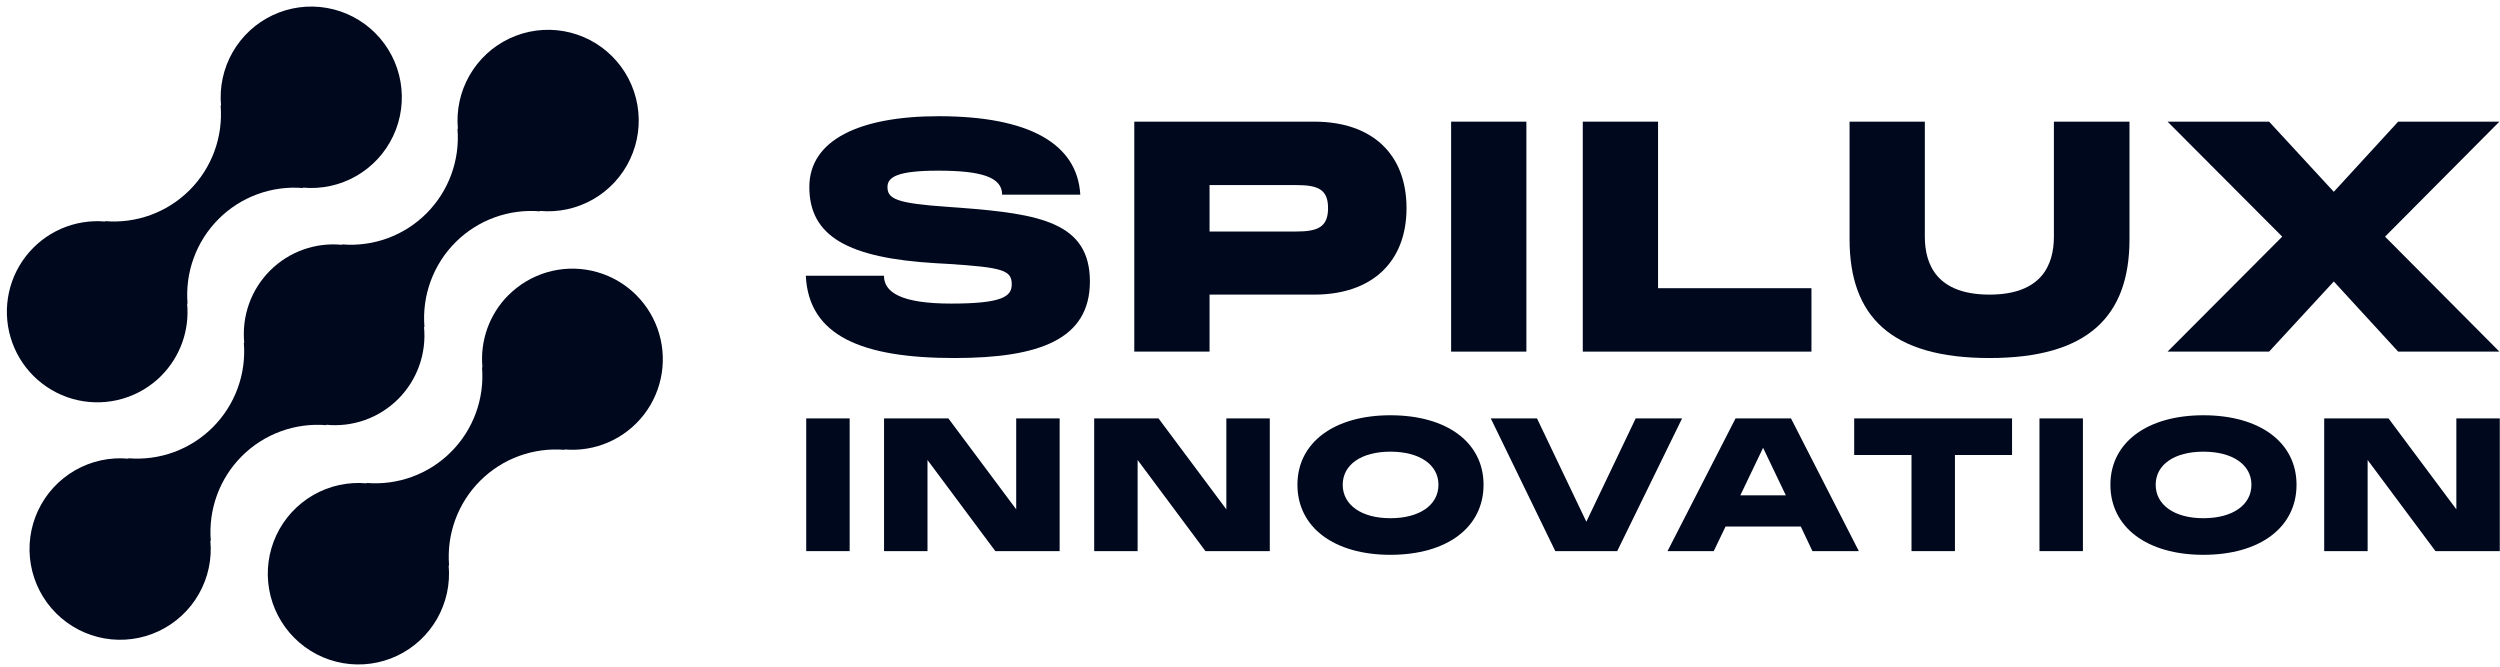
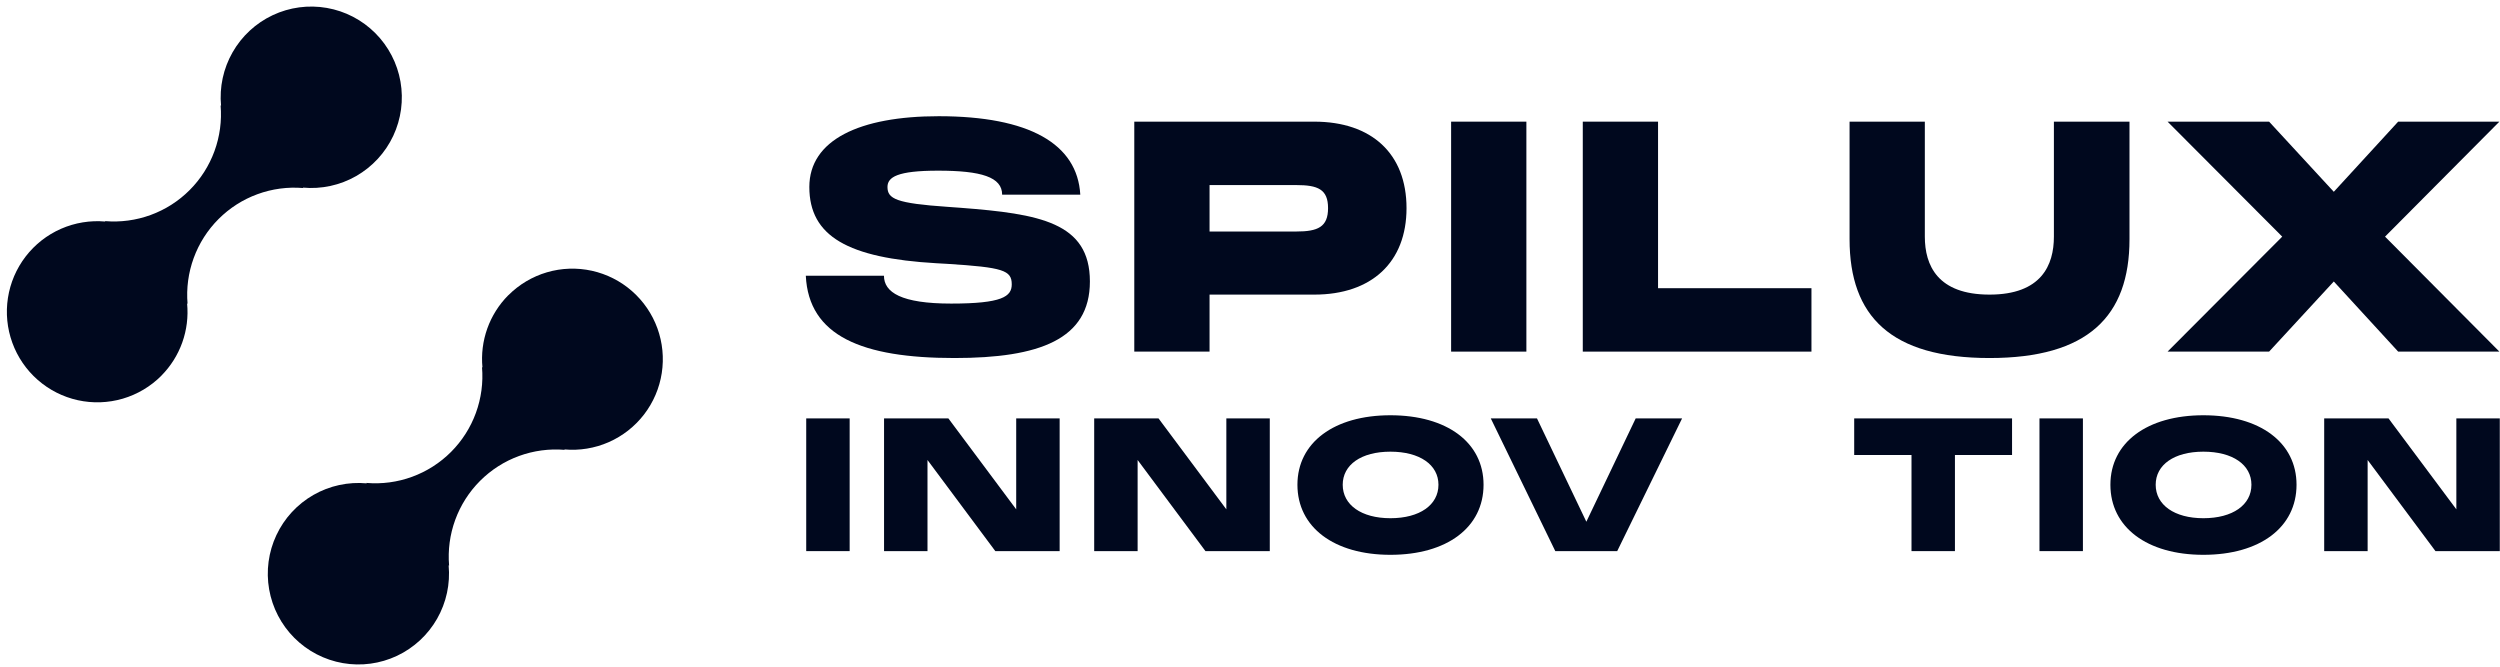
<svg xmlns="http://www.w3.org/2000/svg" width="266" height="71" viewBox="0 0 266 71" fill="none">
  <path d="M230.629 37.412L242.829 25.178L230.629 12.944H241.432L248.316 20.407L255.165 12.944H265.934L253.768 25.178L265.934 37.412H255.165L248.316 29.949L241.432 37.412H230.629Z" fill="#00081E" />
  <path d="M211.686 38.094C201.19 38.094 196.794 33.664 196.794 25.451V12.944H204.802V25.178C204.802 28.245 206.165 31.346 211.686 31.346C217.206 31.346 218.535 28.211 218.535 25.178V12.944H226.578V25.451C226.578 33.664 222.147 38.094 211.686 38.094Z" fill="#00081E" />
  <path d="M168.408 37.412V12.944H176.416V30.665H192.739V37.412H168.408Z" fill="#00081E" />
  <path d="M154.399 37.412V12.944H162.407V37.412H154.399Z" fill="#00081E" />
  <path d="M120.688 37.412V12.944H139.84C145.94 12.944 149.654 16.352 149.654 22.145C149.654 27.904 145.94 31.346 139.84 31.346H128.696V37.412H120.688ZM128.696 24.633H137.931C140.215 24.633 141.305 24.156 141.305 22.145C141.305 20.135 140.215 19.692 137.931 19.692H128.696V24.633Z" fill="#00081E" />
  <path d="M101.55 38.094C91.702 38.094 86.045 35.743 85.738 29.336H94.053C94.053 31.108 95.893 32.301 101.209 32.301C106.628 32.301 107.65 31.551 107.65 30.256C107.65 28.757 106.73 28.45 100.801 28.075L99.608 28.007C90.236 27.462 86.113 25.145 86.113 19.896C86.113 14.887 91.463 12.365 99.88 12.365C109.49 12.365 114.636 15.296 114.943 20.714H106.628C106.628 18.84 104.413 18.159 99.812 18.159C95.484 18.159 94.428 18.84 94.428 19.896C94.428 21.157 95.348 21.634 100.835 22.009L102.232 22.111C110.581 22.759 115.965 23.645 115.965 29.949C115.965 36.117 110.581 38.094 101.55 38.094Z" fill="#00081E" />
  <path d="M247.294 58.639V44.518H254.138L261.356 54.194V44.518H265.977V58.639H259.134L251.916 48.943V58.639H247.294Z" fill="#00081E" />
  <path d="M234.439 59.032C228.441 59.032 224.547 56.102 224.547 51.578C224.547 47.094 228.441 44.184 234.439 44.184C240.477 44.184 244.351 47.094 244.351 51.578C244.351 56.102 240.477 59.032 234.439 59.032ZM229.365 51.578C229.365 53.722 231.352 55.138 234.439 55.138C237.566 55.138 239.552 53.722 239.552 51.578C239.552 49.454 237.566 48.058 234.439 48.058C231.332 48.058 229.365 49.454 229.365 51.578Z" fill="#00081E" />
  <path d="M217 58.639V44.518H221.622V58.639H217Z" fill="#00081E" />
  <path d="M197.287 48.412V44.518H214.082V48.412H208.005V58.639H203.384V48.412H197.287Z" fill="#00081E" />
-   <path d="M177.425 58.639L184.662 44.518H190.562L197.779 58.639H192.843L191.604 56.023H183.6L182.341 58.639H177.425ZM185.173 52.7H190.011L187.592 47.645L185.173 52.7Z" fill="#00081E" />
  <path d="M165.483 58.639L158.619 44.518H163.536L168.787 55.512L174.037 44.518H178.974L172.071 58.639H165.483Z" fill="#00081E" />
  <path d="M147.939 59.032C141.94 59.032 138.046 56.102 138.046 51.578C138.046 47.094 141.94 44.184 147.939 44.184C153.976 44.184 157.85 47.094 157.85 51.578C157.85 56.102 153.976 59.032 147.939 59.032ZM142.865 51.578C142.865 53.722 144.851 55.138 147.939 55.138C151.065 55.138 153.052 53.722 153.052 51.578C153.052 49.454 151.065 48.058 147.939 48.058C144.831 48.058 142.865 49.454 142.865 51.578Z" fill="#00081E" />
  <path d="M116.422 58.639V44.518H123.266L130.483 54.194V44.518H135.105V58.639H128.261L121.043 48.943V58.639H116.422Z" fill="#00081E" />
  <path d="M94.063 58.639V44.518H100.907L108.124 54.194V44.518H112.746V58.639H105.902L98.685 48.943V58.639H94.063Z" fill="#00081E" />
  <path d="M85.782 58.639V44.518H90.403V58.639H85.782Z" fill="#00081E" />
  <path d="M54.076 31.419C53.082 32.42 52.322 33.628 51.847 34.957C51.374 36.286 51.198 37.703 51.334 39.108L51.286 39.061C51.426 40.715 51.203 42.378 50.634 43.937C50.065 45.495 49.163 46.91 47.992 48.084C46.82 49.257 45.407 50.16 43.85 50.73C42.294 51.3 40.632 51.523 38.981 51.383L39.028 51.43C37.053 51.246 35.07 51.676 33.347 52.663C31.626 53.649 30.249 55.143 29.407 56.941C28.564 58.739 28.295 60.754 28.637 62.71C28.98 64.667 29.917 66.47 31.32 67.874C32.723 69.278 34.525 70.214 36.479 70.555C38.433 70.896 40.445 70.626 42.24 69.78C44.035 68.934 45.525 67.555 46.509 65.83C47.492 64.105 47.92 62.118 47.734 60.14L47.784 60.187C47.645 58.534 47.867 56.87 48.436 55.312C49.005 53.753 49.908 52.338 51.079 51.165C52.251 49.992 53.664 49.088 55.22 48.519C56.777 47.949 58.438 47.726 60.09 47.865L60.04 47.818C61.653 47.963 63.277 47.698 64.761 47.048C66.245 46.397 67.541 45.382 68.529 44.097C69.517 42.811 70.165 41.297 70.412 39.694C70.66 38.091 70.499 36.451 69.946 34.926C69.392 33.402 68.463 32.042 67.245 30.973C66.027 29.904 64.558 29.16 62.977 28.81C61.395 28.461 59.75 28.516 58.196 28.972C56.641 29.429 55.227 30.27 54.084 31.419H54.076Z" fill="#00081E" />
-   <path d="M34.737 45.24L34.687 45.193C36.09 45.334 37.508 45.162 38.837 44.688C40.165 44.214 41.372 43.45 42.37 42.452C43.367 41.454 44.131 40.245 44.605 38.915C45.08 37.585 45.253 36.166 45.113 34.761L45.163 34.808C45.023 33.155 45.246 31.491 45.815 29.933C46.384 28.374 47.286 26.959 48.458 25.786C49.63 24.613 51.043 23.709 52.599 23.14C54.155 22.57 55.817 22.347 57.468 22.486L57.418 22.439C59.394 22.625 61.378 22.196 63.101 21.211C64.824 20.226 66.201 18.732 67.045 16.934C67.889 15.137 68.159 13.122 67.818 11.165C67.477 9.208 66.541 7.404 65.138 5.999C63.735 4.595 61.933 3.657 59.979 3.315C58.025 2.974 56.013 3.244 54.217 4.089C52.422 4.934 50.931 6.314 49.947 8.039C48.963 9.764 48.535 11.751 48.72 13.729L48.673 13.679C48.813 15.333 48.59 16.997 48.022 18.555C47.453 20.114 46.55 21.529 45.379 22.703C44.207 23.876 42.794 24.779 41.237 25.349C39.681 25.919 38.019 26.141 36.368 26.001L36.415 26.051C35.011 25.91 33.594 26.082 32.265 26.556C30.937 27.03 29.73 27.794 28.732 28.792C27.734 29.791 26.971 30.998 26.496 32.329C26.022 33.659 25.849 35.078 25.989 36.483L25.942 36.436C26.081 38.089 25.858 39.753 25.288 41.311C24.719 42.869 23.817 44.284 22.646 45.457C21.474 46.63 20.061 47.533 18.505 48.104C16.949 48.673 15.287 48.897 13.636 48.758L13.684 48.805C11.708 48.619 9.724 49.048 8.001 50.033C6.278 51.019 4.901 52.512 4.057 54.309C3.212 56.107 2.943 58.122 3.284 60.079C3.625 62.036 4.561 63.84 5.964 65.245C7.367 66.65 9.169 67.587 11.123 67.929C13.077 68.27 15.089 68 16.885 67.155C18.68 66.31 20.172 64.93 21.155 63.205C22.139 61.48 22.567 59.493 22.382 57.515L22.431 57.562C22.292 55.909 22.515 54.245 23.084 52.687C23.653 51.128 24.555 49.713 25.727 48.54C26.898 47.367 28.312 46.463 29.868 45.894C31.424 45.324 33.086 45.101 34.737 45.24Z" fill="#00081E" />
  <path d="M17.168 39.972C18.161 38.971 18.922 37.763 19.395 36.434C19.869 35.105 20.044 33.687 19.907 32.283L19.957 32.33C19.817 30.677 20.04 29.012 20.61 27.453C21.179 25.894 22.081 24.479 23.254 23.306C24.426 22.132 25.84 21.229 27.397 20.66C28.954 20.09 30.616 19.868 32.267 20.008L32.218 19.961C34.192 20.146 36.176 19.717 37.898 18.732C39.62 17.747 40.997 16.254 41.84 14.457C42.684 12.66 42.954 10.646 42.612 8.689C42.271 6.733 41.335 4.93 39.933 3.526C38.531 2.121 36.73 1.184 34.776 0.843C32.822 0.501 30.811 0.771 29.016 1.615C27.221 2.46 25.731 3.839 24.747 5.563C23.763 7.288 23.334 9.274 23.52 11.251L23.472 11.204C23.612 12.857 23.389 14.521 22.82 16.079C22.251 17.638 21.349 19.053 20.177 20.226C19.006 21.4 17.592 22.303 16.036 22.872C14.48 23.442 12.818 23.666 11.167 23.526L11.214 23.573C9.601 23.428 7.977 23.694 6.493 24.344C5.01 24.995 3.714 26.011 2.726 27.296C1.739 28.582 1.091 30.096 0.844 31.699C0.596 33.302 0.757 34.942 1.311 36.466C1.865 37.99 2.794 39.35 4.012 40.419C5.231 41.488 6.699 42.232 8.28 42.581C9.862 42.931 11.506 42.875 13.061 42.419C14.615 41.963 16.03 41.121 17.173 39.972H17.168Z" fill="#00081E" />
</svg>